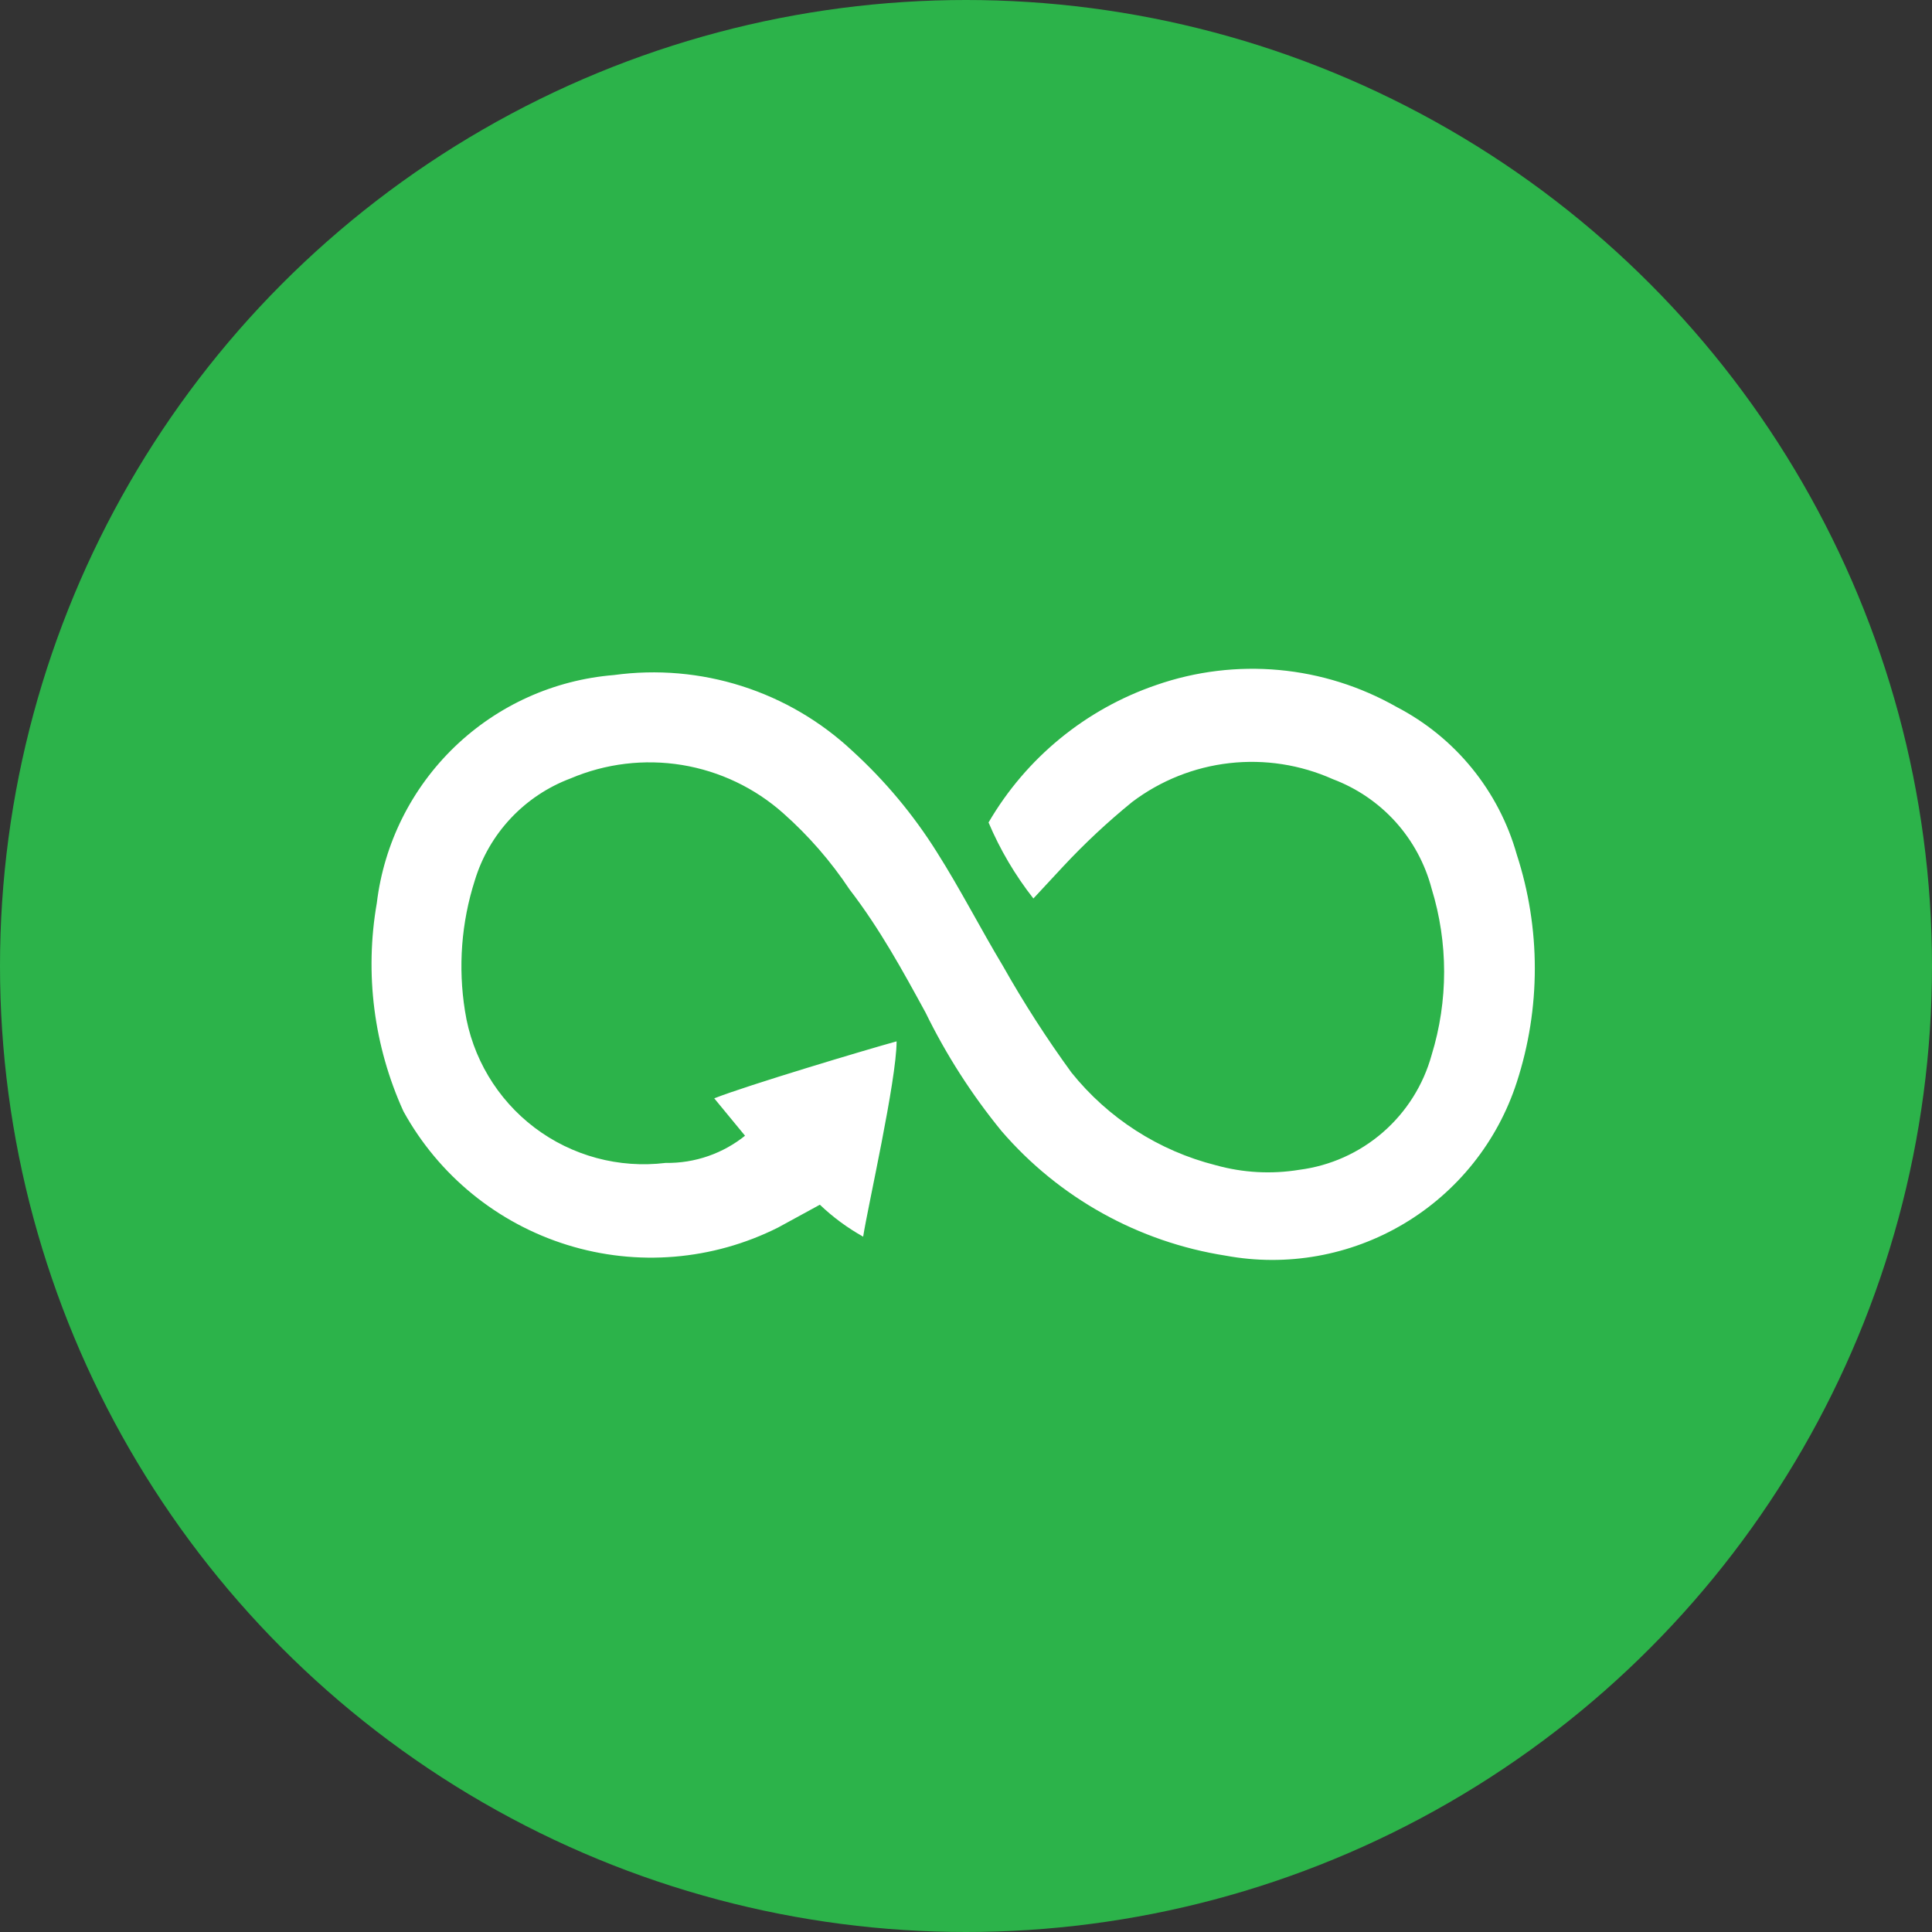
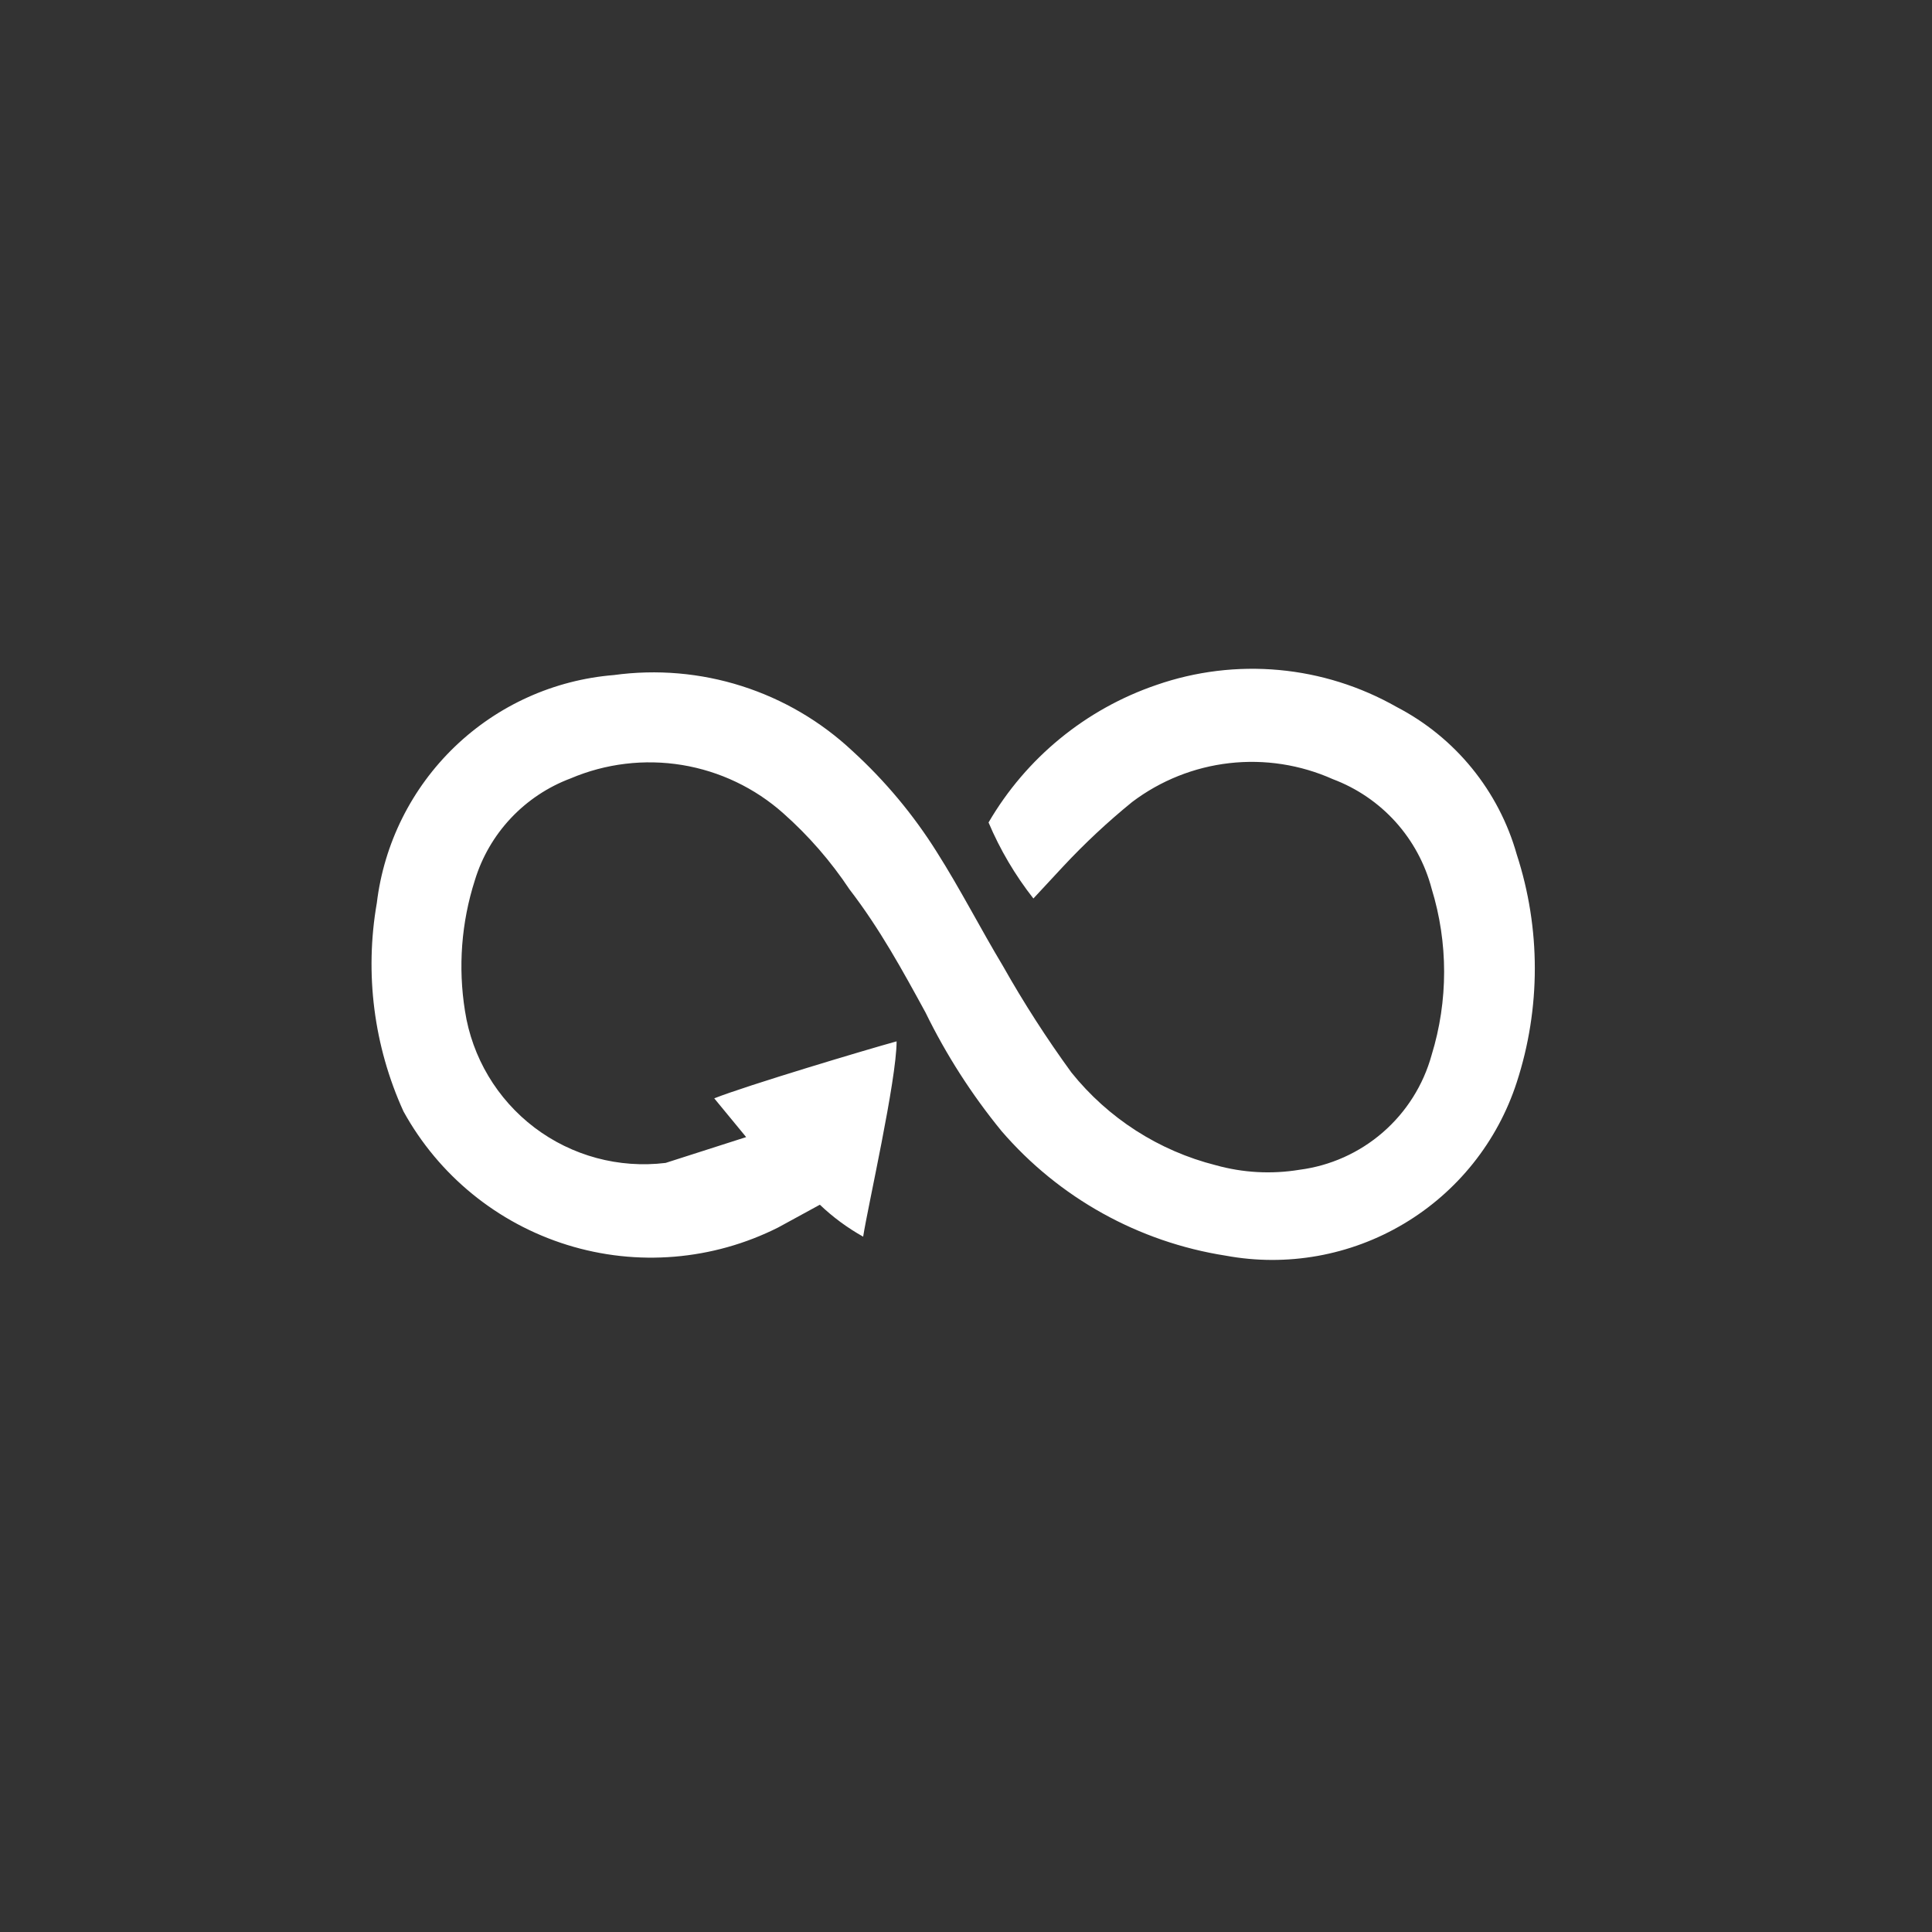
<svg xmlns="http://www.w3.org/2000/svg" width="52" height="52" viewBox="0 0 52 52" fill="none">
  <rect x="0" y="0" width="52" height="52" fill="#333333" stroke="none" />
-   <circle cx="26" cy="26" r="26" fill="#2CB34A" />
-   <path d="M20.083 30.605L19.224 29.562C20.103 29.214 23.314 28.253 24.132 28.028C24.132 29.071 23.355 32.487 23.232 33.285C22.809 33.048 22.417 32.76 22.067 32.425L20.942 33.039C19.183 33.923 17.149 34.092 15.269 33.508C13.388 32.924 11.807 31.635 10.858 29.91C10.061 28.156 9.811 26.203 10.142 24.305C10.335 22.703 11.076 21.218 12.239 20.099C13.402 18.981 14.915 18.299 16.524 18.169C17.679 18.011 18.855 18.112 19.966 18.466C21.077 18.82 22.095 19.417 22.946 20.215C23.822 21.015 24.586 21.93 25.216 22.935C25.851 23.937 26.382 24.98 26.996 26.003C27.554 26.992 28.169 27.948 28.837 28.866C29.826 30.099 31.191 30.975 32.723 31.362C33.455 31.566 34.223 31.608 34.973 31.485C35.804 31.378 36.586 31.028 37.219 30.478C37.852 29.929 38.309 29.204 38.532 28.396C38.981 26.937 38.981 25.376 38.532 23.917C38.356 23.249 38.023 22.633 37.561 22.12C37.098 21.608 36.519 21.214 35.873 20.971C35 20.581 34.039 20.432 33.089 20.54C32.139 20.648 31.236 21.009 30.473 21.585C29.814 22.121 29.192 22.702 28.612 23.324L27.814 24.183C27.323 23.558 26.917 22.87 26.607 22.137C27.619 20.399 29.224 19.084 31.128 18.435C32.185 18.068 33.309 17.931 34.423 18.033C35.538 18.135 36.618 18.475 37.591 19.028C38.372 19.434 39.062 19.995 39.618 20.678C40.173 21.36 40.584 22.149 40.823 22.996C41.472 24.99 41.472 27.139 40.823 29.132C40.305 30.728 39.225 32.08 37.783 32.938C36.342 33.796 34.638 34.101 32.989 33.796C30.643 33.429 28.504 32.24 26.955 30.441C26.153 29.46 25.466 28.389 24.91 27.251C24.296 26.126 23.682 25.001 22.864 23.937C22.362 23.182 21.764 22.494 21.085 21.892C20.318 21.208 19.372 20.757 18.358 20.59C17.344 20.424 16.303 20.549 15.358 20.951C14.747 21.18 14.197 21.546 13.75 22.021C13.303 22.496 12.971 23.068 12.781 23.692C12.417 24.827 12.326 26.032 12.515 27.21C12.707 28.459 13.379 29.585 14.386 30.349C15.394 31.112 16.659 31.453 17.915 31.3C18.704 31.313 19.472 31.045 20.083 30.544" fill="white" />
+   <path d="M20.083 30.605L19.224 29.562C20.103 29.214 23.314 28.253 24.132 28.028C24.132 29.071 23.355 32.487 23.232 33.285C22.809 33.048 22.417 32.76 22.067 32.425L20.942 33.039C19.183 33.923 17.149 34.092 15.269 33.508C13.388 32.924 11.807 31.635 10.858 29.91C10.061 28.156 9.811 26.203 10.142 24.305C10.335 22.703 11.076 21.218 12.239 20.099C13.402 18.981 14.915 18.299 16.524 18.169C17.679 18.011 18.855 18.112 19.966 18.466C21.077 18.82 22.095 19.417 22.946 20.215C23.822 21.015 24.586 21.93 25.216 22.935C25.851 23.937 26.382 24.98 26.996 26.003C27.554 26.992 28.169 27.948 28.837 28.866C29.826 30.099 31.191 30.975 32.723 31.362C33.455 31.566 34.223 31.608 34.973 31.485C35.804 31.378 36.586 31.028 37.219 30.478C37.852 29.929 38.309 29.204 38.532 28.396C38.981 26.937 38.981 25.376 38.532 23.917C38.356 23.249 38.023 22.633 37.561 22.12C37.098 21.608 36.519 21.214 35.873 20.971C35 20.581 34.039 20.432 33.089 20.54C32.139 20.648 31.236 21.009 30.473 21.585C29.814 22.121 29.192 22.702 28.612 23.324L27.814 24.183C27.323 23.558 26.917 22.87 26.607 22.137C27.619 20.399 29.224 19.084 31.128 18.435C32.185 18.068 33.309 17.931 34.423 18.033C35.538 18.135 36.618 18.475 37.591 19.028C38.372 19.434 39.062 19.995 39.618 20.678C40.173 21.36 40.584 22.149 40.823 22.996C41.472 24.99 41.472 27.139 40.823 29.132C40.305 30.728 39.225 32.08 37.783 32.938C36.342 33.796 34.638 34.101 32.989 33.796C30.643 33.429 28.504 32.24 26.955 30.441C26.153 29.46 25.466 28.389 24.91 27.251C24.296 26.126 23.682 25.001 22.864 23.937C22.362 23.182 21.764 22.494 21.085 21.892C20.318 21.208 19.372 20.757 18.358 20.59C17.344 20.424 16.303 20.549 15.358 20.951C14.747 21.18 14.197 21.546 13.75 22.021C13.303 22.496 12.971 23.068 12.781 23.692C12.417 24.827 12.326 26.032 12.515 27.21C12.707 28.459 13.379 29.585 14.386 30.349C15.394 31.112 16.659 31.453 17.915 31.3" fill="white" />
</svg>